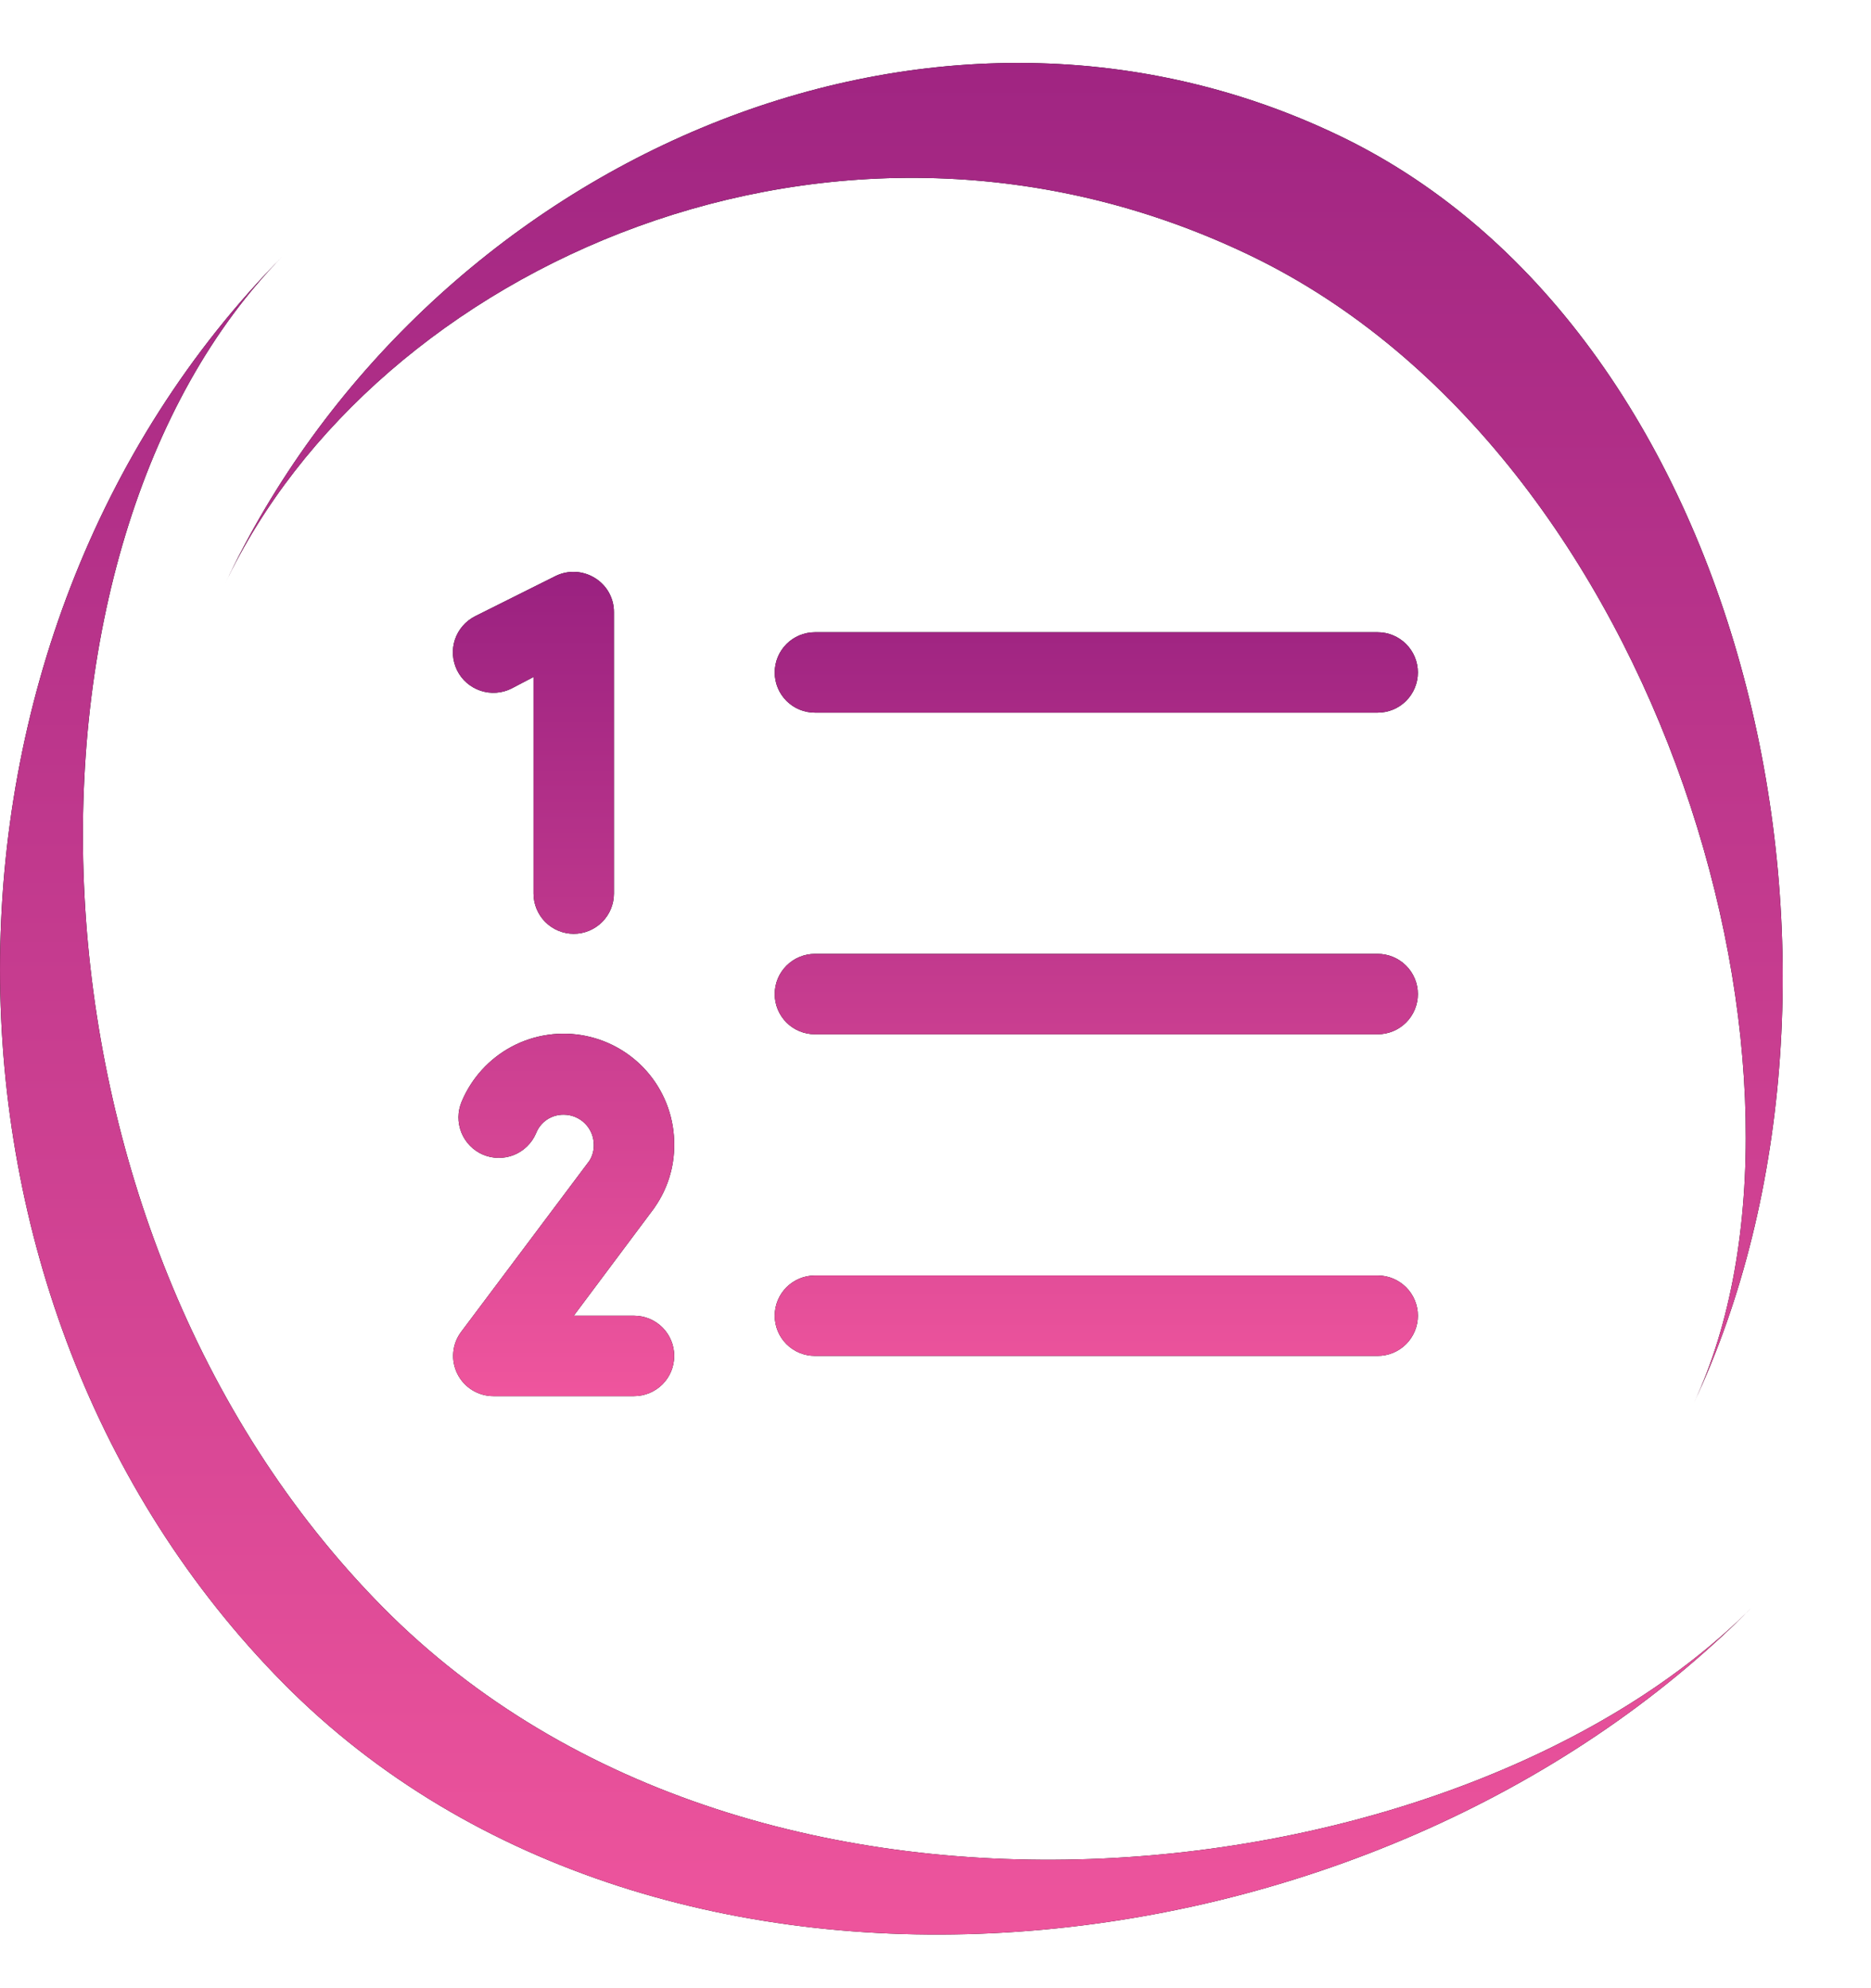
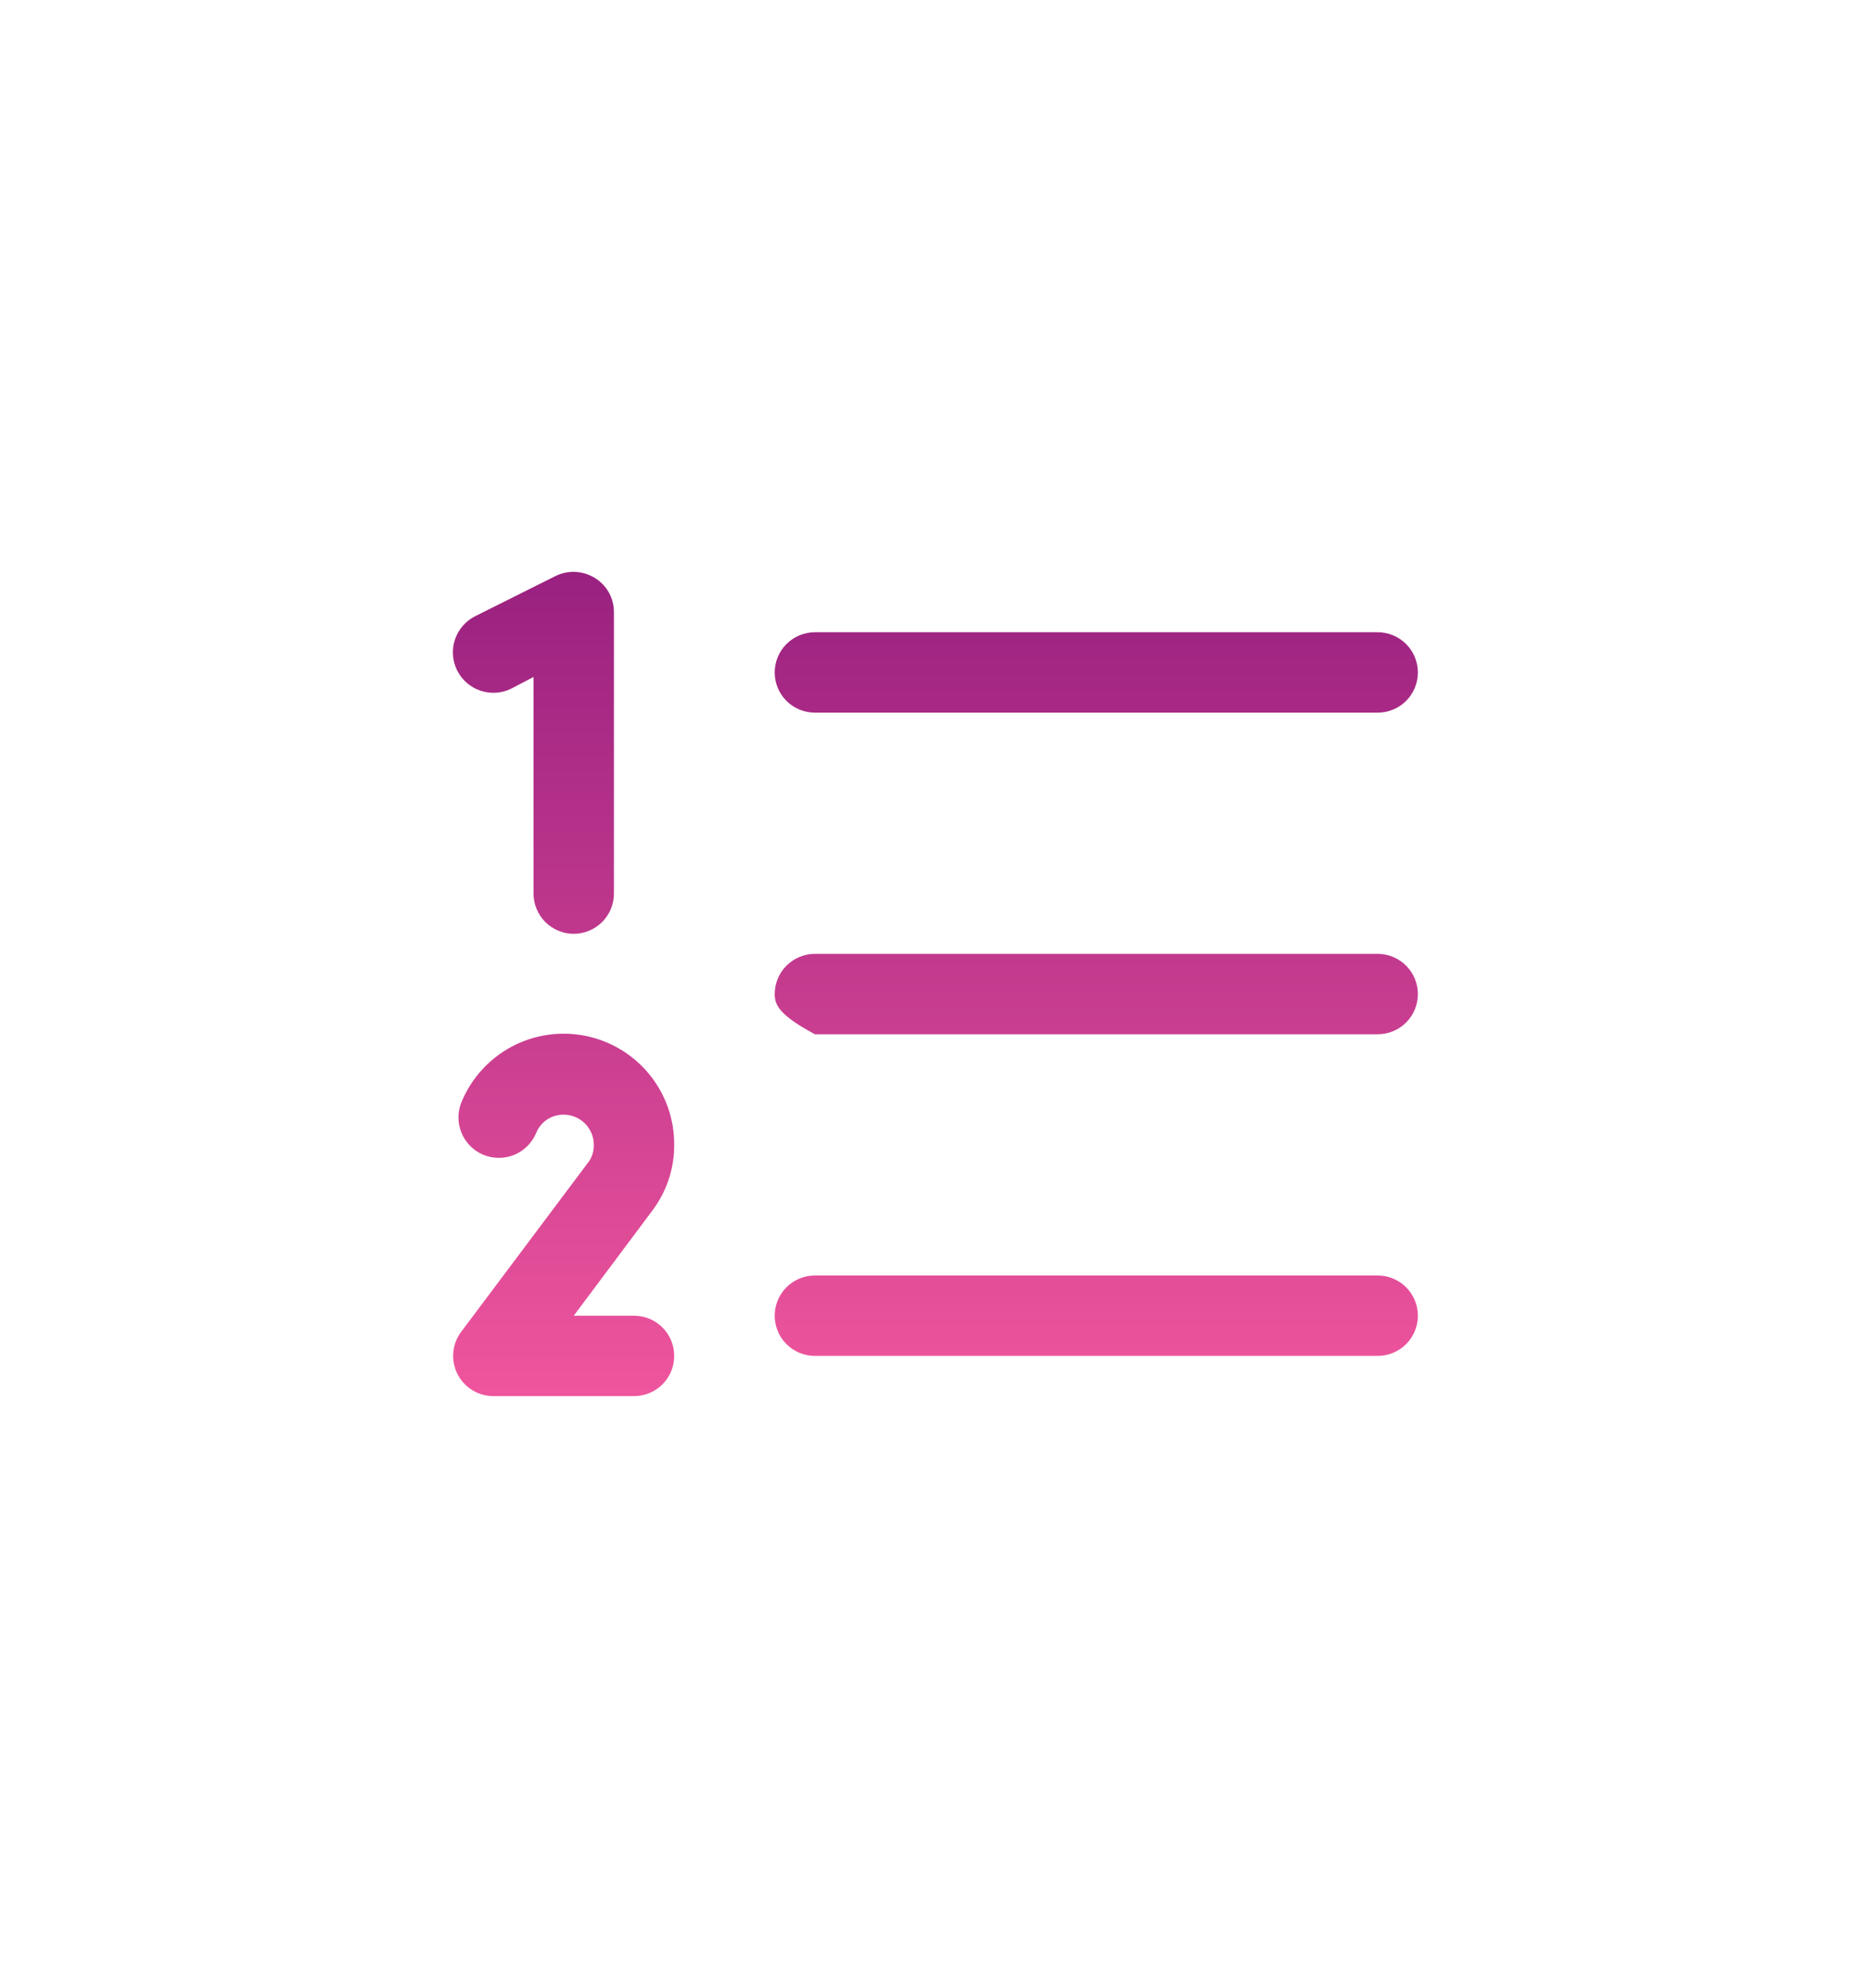
<svg xmlns="http://www.w3.org/2000/svg" width="32" height="34" viewBox="0 0 32 34" fill="none">
-   <path fill-rule="evenodd" clip-rule="evenodd" d="M6.545 27.483C0.088 20.948 -0.029 9.303 4.843 4.372C-1.614 10.908 -1.614 22.246 4.843 28.782C11.299 35.318 23.51 34.019 29.967 27.483C25.096 32.414 13.001 34.019 6.545 27.483Z" fill="black" />
-   <path fill-rule="evenodd" clip-rule="evenodd" d="M6.545 27.483C0.088 20.948 -0.029 9.303 4.843 4.372C-1.614 10.908 -1.614 22.246 4.843 28.782C11.299 35.318 23.51 34.019 29.967 27.483C25.096 32.414 13.001 34.019 6.545 27.483Z" fill="url(#paint0_linear_150_20)" />
-   <path fill-rule="evenodd" clip-rule="evenodd" d="M21.389 4.372C28.48 7.788 31.516 18.579 28.967 24C32.342 16.823 30.013 5.744 22.922 2.328C15.831 -1.088 7.217 2.822 3.842 10C6.391 4.579 14.298 0.956 21.389 4.372Z" fill="black" />
-   <path fill-rule="evenodd" clip-rule="evenodd" d="M21.389 4.372C28.48 7.788 31.516 18.579 28.967 24C32.342 16.823 30.013 5.744 22.922 2.328C15.831 -1.088 7.217 2.822 3.842 10C6.391 4.579 14.298 0.956 21.389 4.372Z" fill="url(#paint1_linear_150_20)" />
-   <path d="M24.25 17C24.25 17.182 24.178 17.357 24.049 17.486C23.92 17.615 23.745 17.687 23.563 17.687H13.938C13.755 17.687 13.58 17.615 13.451 17.486C13.322 17.357 13.25 17.182 13.25 17C13.25 16.817 13.322 16.643 13.451 16.514C13.58 16.385 13.755 16.312 13.938 16.312H23.563C23.745 16.312 23.92 16.385 24.049 16.514C24.178 16.643 24.25 16.817 24.25 17ZM13.938 12.187H23.563C23.745 12.187 23.92 12.115 24.049 11.986C24.178 11.857 24.25 11.682 24.25 11.5C24.25 11.318 24.178 11.143 24.049 11.014C23.92 10.885 23.745 10.812 23.563 10.812H13.938C13.755 10.812 13.58 10.885 13.451 11.014C13.322 11.143 13.25 11.318 13.25 11.5C13.25 11.682 13.322 11.857 13.451 11.986C13.58 12.115 13.755 12.187 13.938 12.187ZM23.563 21.812H13.938C13.755 21.812 13.58 21.885 13.451 22.014C13.322 22.143 13.25 22.317 13.25 22.5C13.25 22.682 13.322 22.857 13.451 22.986C13.58 23.115 13.755 23.187 13.938 23.187H23.563C23.745 23.187 23.92 23.115 24.049 22.986C24.178 22.857 24.25 22.682 24.25 22.5C24.25 22.317 24.178 22.143 24.049 22.014C23.92 21.885 23.745 21.812 23.563 21.812ZM8.747 11.775L9.125 11.577V15.281C9.125 15.463 9.198 15.638 9.326 15.767C9.455 15.896 9.63 15.969 9.813 15.969C9.995 15.969 10.17 15.896 10.299 15.767C10.428 15.638 10.5 15.463 10.5 15.281V10.469C10.501 10.351 10.471 10.236 10.414 10.133C10.357 10.031 10.274 9.945 10.174 9.884C10.074 9.822 9.96 9.786 9.843 9.78C9.725 9.774 9.609 9.798 9.503 9.85L8.128 10.537C8.047 10.578 7.974 10.634 7.915 10.703C7.855 10.771 7.81 10.851 7.781 10.937C7.723 11.111 7.737 11.301 7.819 11.466C7.901 11.63 8.045 11.754 8.219 11.812C8.393 11.87 8.583 11.857 8.747 11.775ZM11.205 20.635C11.419 20.324 11.533 19.955 11.531 19.578C11.534 19.14 11.384 18.715 11.108 18.375C10.832 18.036 10.446 17.802 10.017 17.715C9.588 17.628 9.142 17.692 8.755 17.897C8.369 18.102 8.065 18.435 7.896 18.839C7.824 19.008 7.823 19.198 7.891 19.368C7.96 19.538 8.093 19.674 8.261 19.746C8.43 19.817 8.62 19.819 8.79 19.751C8.96 19.682 9.096 19.549 9.168 19.38C9.205 19.285 9.27 19.204 9.354 19.147C9.439 19.09 9.539 19.061 9.641 19.062C9.777 19.062 9.909 19.117 10.005 19.213C10.102 19.31 10.156 19.441 10.156 19.578C10.158 19.675 10.132 19.771 10.079 19.853L7.888 22.775C7.811 22.877 7.764 22.998 7.753 23.126C7.741 23.253 7.766 23.381 7.823 23.495C7.88 23.609 7.968 23.705 8.076 23.772C8.185 23.839 8.31 23.875 8.438 23.875H10.844C11.026 23.875 11.201 23.802 11.33 23.674C11.459 23.545 11.531 23.37 11.531 23.187C11.531 23.005 11.459 22.83 11.33 22.701C11.201 22.572 11.026 22.5 10.844 22.5H9.813L11.188 20.661L11.205 20.635Z" fill="black" />
-   <path d="M24.25 17C24.25 17.182 24.178 17.357 24.049 17.486C23.92 17.615 23.745 17.687 23.563 17.687H13.938C13.755 17.687 13.58 17.615 13.451 17.486C13.322 17.357 13.25 17.182 13.25 17C13.25 16.817 13.322 16.643 13.451 16.514C13.58 16.385 13.755 16.312 13.938 16.312H23.563C23.745 16.312 23.92 16.385 24.049 16.514C24.178 16.643 24.25 16.817 24.25 17ZM13.938 12.187H23.563C23.745 12.187 23.92 12.115 24.049 11.986C24.178 11.857 24.25 11.682 24.25 11.5C24.25 11.318 24.178 11.143 24.049 11.014C23.92 10.885 23.745 10.812 23.563 10.812H13.938C13.755 10.812 13.58 10.885 13.451 11.014C13.322 11.143 13.25 11.318 13.25 11.5C13.25 11.682 13.322 11.857 13.451 11.986C13.58 12.115 13.755 12.187 13.938 12.187ZM23.563 21.812H13.938C13.755 21.812 13.58 21.885 13.451 22.014C13.322 22.143 13.25 22.317 13.25 22.5C13.25 22.682 13.322 22.857 13.451 22.986C13.58 23.115 13.755 23.187 13.938 23.187H23.563C23.745 23.187 23.92 23.115 24.049 22.986C24.178 22.857 24.25 22.682 24.25 22.5C24.25 22.317 24.178 22.143 24.049 22.014C23.92 21.885 23.745 21.812 23.563 21.812ZM8.747 11.775L9.125 11.577V15.281C9.125 15.463 9.198 15.638 9.326 15.767C9.455 15.896 9.63 15.969 9.813 15.969C9.995 15.969 10.17 15.896 10.299 15.767C10.428 15.638 10.5 15.463 10.5 15.281V10.469C10.501 10.351 10.471 10.236 10.414 10.133C10.357 10.031 10.274 9.945 10.174 9.884C10.074 9.822 9.96 9.786 9.843 9.78C9.725 9.774 9.609 9.798 9.503 9.85L8.128 10.537C8.047 10.578 7.974 10.634 7.915 10.703C7.855 10.771 7.81 10.851 7.781 10.937C7.723 11.111 7.737 11.301 7.819 11.466C7.901 11.63 8.045 11.754 8.219 11.812C8.393 11.87 8.583 11.857 8.747 11.775ZM11.205 20.635C11.419 20.324 11.533 19.955 11.531 19.578C11.534 19.14 11.384 18.715 11.108 18.375C10.832 18.036 10.446 17.802 10.017 17.715C9.588 17.628 9.142 17.692 8.755 17.897C8.369 18.102 8.065 18.435 7.896 18.839C7.824 19.008 7.823 19.198 7.891 19.368C7.96 19.538 8.093 19.674 8.261 19.746C8.43 19.817 8.62 19.819 8.79 19.751C8.96 19.682 9.096 19.549 9.168 19.38C9.205 19.285 9.27 19.204 9.354 19.147C9.439 19.09 9.539 19.061 9.641 19.062C9.777 19.062 9.909 19.117 10.005 19.213C10.102 19.31 10.156 19.441 10.156 19.578C10.158 19.675 10.132 19.771 10.079 19.853L7.888 22.775C7.811 22.877 7.764 22.998 7.753 23.126C7.741 23.253 7.766 23.381 7.823 23.495C7.88 23.609 7.968 23.705 8.076 23.772C8.185 23.839 8.31 23.875 8.438 23.875H10.844C11.026 23.875 11.201 23.802 11.33 23.674C11.459 23.545 11.531 23.37 11.531 23.187C11.531 23.005 11.459 22.83 11.33 22.701C11.201 22.572 11.026 22.5 10.844 22.5H9.813L11.188 20.661L11.205 20.635Z" fill="url(#paint2_linear_150_20)" />
+   <path d="M24.25 17C24.25 17.182 24.178 17.357 24.049 17.486C23.92 17.615 23.745 17.687 23.563 17.687H13.938C13.322 17.357 13.25 17.182 13.25 17C13.25 16.817 13.322 16.643 13.451 16.514C13.58 16.385 13.755 16.312 13.938 16.312H23.563C23.745 16.312 23.92 16.385 24.049 16.514C24.178 16.643 24.25 16.817 24.25 17ZM13.938 12.187H23.563C23.745 12.187 23.92 12.115 24.049 11.986C24.178 11.857 24.25 11.682 24.25 11.5C24.25 11.318 24.178 11.143 24.049 11.014C23.92 10.885 23.745 10.812 23.563 10.812H13.938C13.755 10.812 13.58 10.885 13.451 11.014C13.322 11.143 13.25 11.318 13.25 11.5C13.25 11.682 13.322 11.857 13.451 11.986C13.58 12.115 13.755 12.187 13.938 12.187ZM23.563 21.812H13.938C13.755 21.812 13.58 21.885 13.451 22.014C13.322 22.143 13.25 22.317 13.25 22.5C13.25 22.682 13.322 22.857 13.451 22.986C13.58 23.115 13.755 23.187 13.938 23.187H23.563C23.745 23.187 23.92 23.115 24.049 22.986C24.178 22.857 24.25 22.682 24.25 22.5C24.25 22.317 24.178 22.143 24.049 22.014C23.92 21.885 23.745 21.812 23.563 21.812ZM8.747 11.775L9.125 11.577V15.281C9.125 15.463 9.198 15.638 9.326 15.767C9.455 15.896 9.63 15.969 9.813 15.969C9.995 15.969 10.17 15.896 10.299 15.767C10.428 15.638 10.5 15.463 10.5 15.281V10.469C10.501 10.351 10.471 10.236 10.414 10.133C10.357 10.031 10.274 9.945 10.174 9.884C10.074 9.822 9.96 9.786 9.843 9.78C9.725 9.774 9.609 9.798 9.503 9.85L8.128 10.537C8.047 10.578 7.974 10.634 7.915 10.703C7.855 10.771 7.81 10.851 7.781 10.937C7.723 11.111 7.737 11.301 7.819 11.466C7.901 11.63 8.045 11.754 8.219 11.812C8.393 11.87 8.583 11.857 8.747 11.775ZM11.205 20.635C11.419 20.324 11.533 19.955 11.531 19.578C11.534 19.14 11.384 18.715 11.108 18.375C10.832 18.036 10.446 17.802 10.017 17.715C9.588 17.628 9.142 17.692 8.755 17.897C8.369 18.102 8.065 18.435 7.896 18.839C7.824 19.008 7.823 19.198 7.891 19.368C7.96 19.538 8.093 19.674 8.261 19.746C8.43 19.817 8.62 19.819 8.79 19.751C8.96 19.682 9.096 19.549 9.168 19.38C9.205 19.285 9.27 19.204 9.354 19.147C9.439 19.09 9.539 19.061 9.641 19.062C9.777 19.062 9.909 19.117 10.005 19.213C10.102 19.31 10.156 19.441 10.156 19.578C10.158 19.675 10.132 19.771 10.079 19.853L7.888 22.775C7.811 22.877 7.764 22.998 7.753 23.126C7.741 23.253 7.766 23.381 7.823 23.495C7.88 23.609 7.968 23.705 8.076 23.772C8.185 23.839 8.31 23.875 8.438 23.875H10.844C11.026 23.875 11.201 23.802 11.33 23.674C11.459 23.545 11.531 23.37 11.531 23.187C11.531 23.005 11.459 22.83 11.33 22.701C11.201 22.572 11.026 22.5 10.844 22.5H9.813L11.188 20.661L11.205 20.635Z" fill="url(#paint2_linear_150_20)" />
  <defs>
    <linearGradient id="paint0_linear_150_20" x1="16.534" y1="-1.45" x2="16.534" y2="33.684" gradientUnits="userSpaceOnUse">
      <stop stop-color="#9A2180" />
      <stop offset="1" stop-color="#EF559D" />
    </linearGradient>
    <linearGradient id="paint1_linear_150_20" x1="16.534" y1="-1.45" x2="16.534" y2="33.684" gradientUnits="userSpaceOnUse">
      <stop stop-color="#9A2180" />
      <stop offset="1" stop-color="#EF559D" />
    </linearGradient>
    <linearGradient id="paint2_linear_150_20" x1="15.998" y1="9.779" x2="15.998" y2="23.875" gradientUnits="userSpaceOnUse">
      <stop stop-color="#9A2180" />
      <stop offset="1" stop-color="#EF559D" />
    </linearGradient>
  </defs>
</svg>